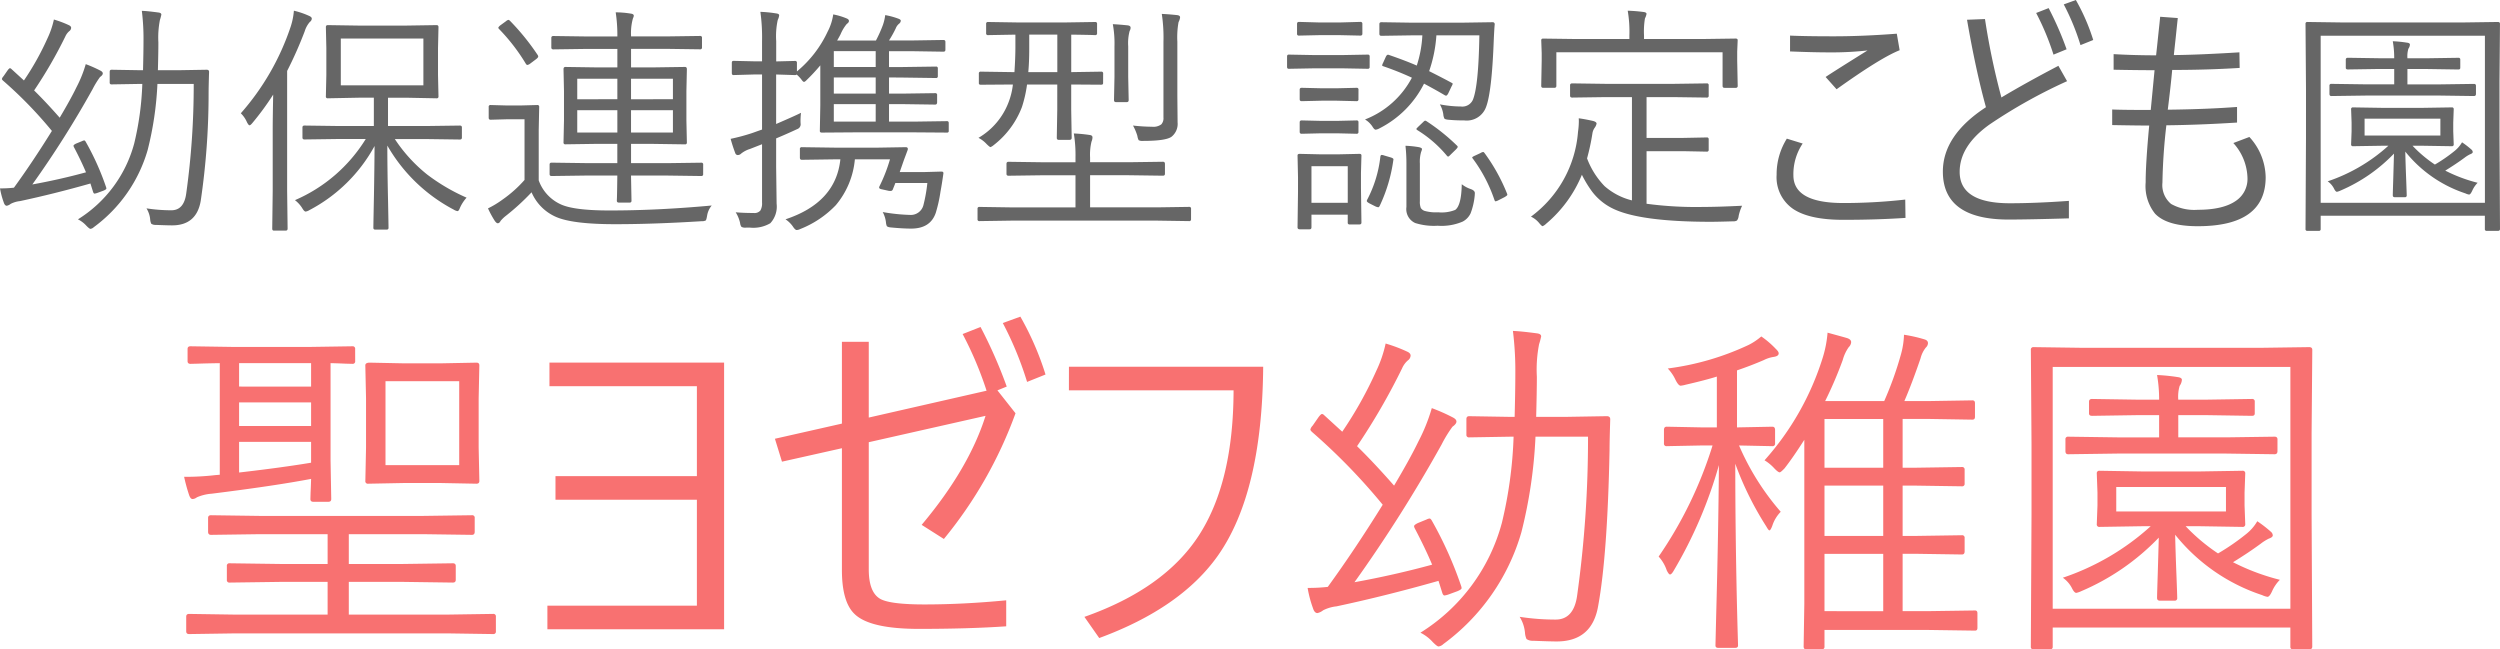
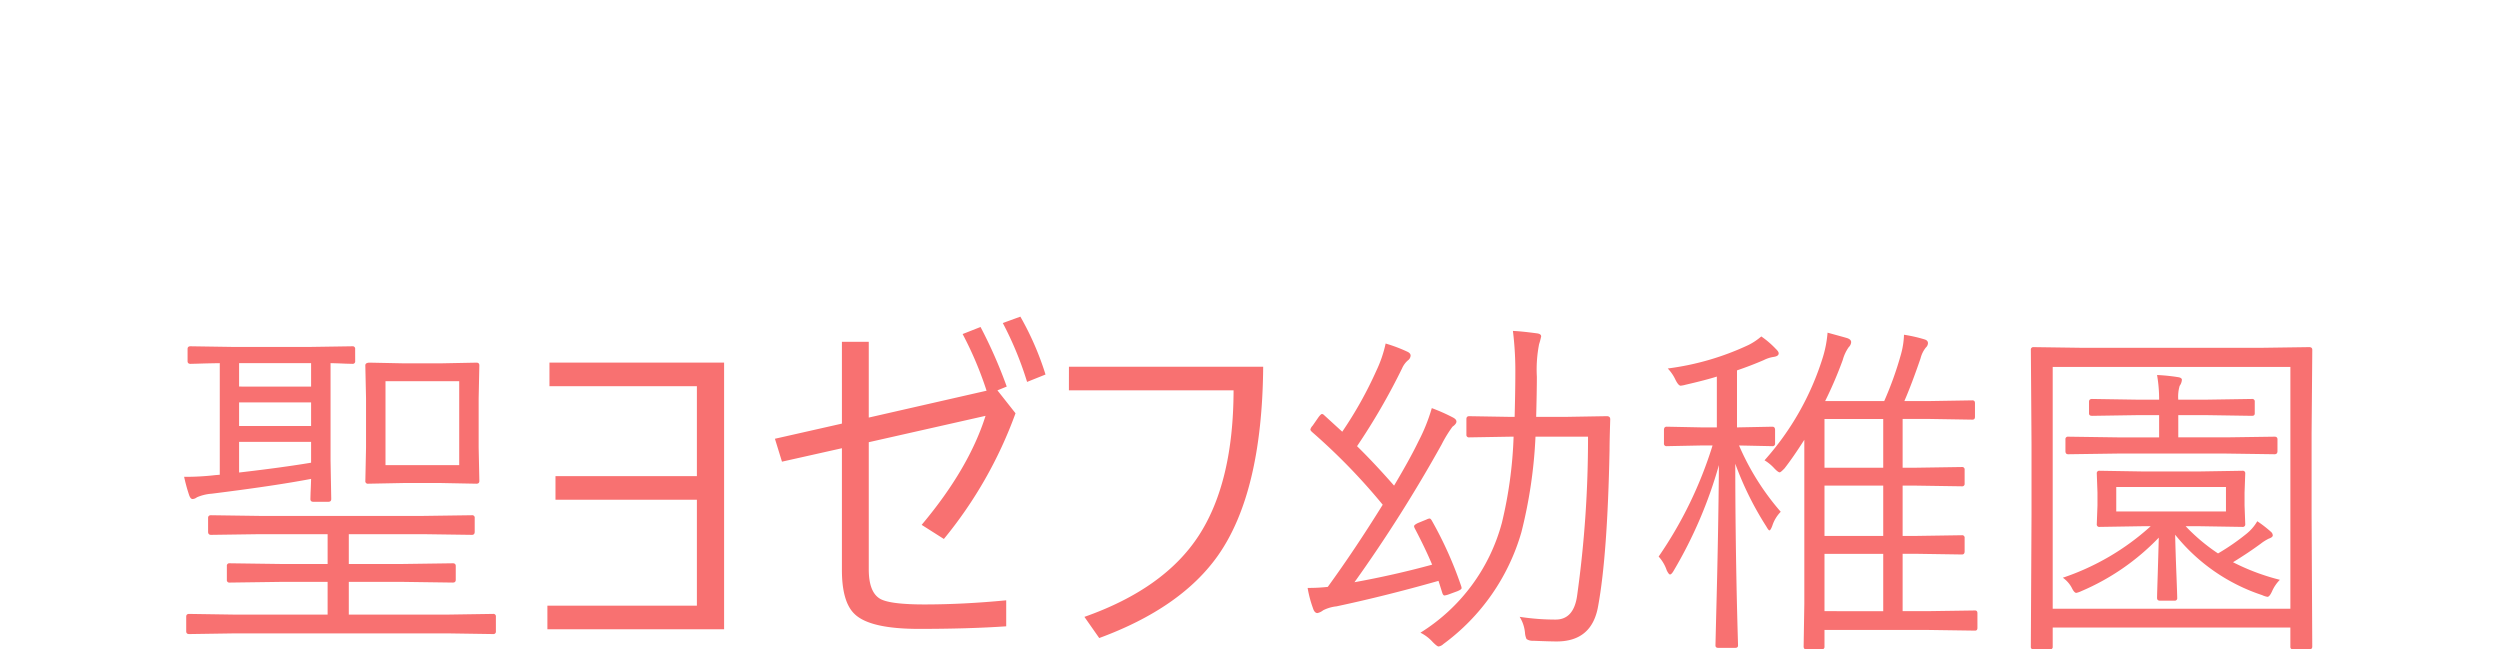
<svg xmlns="http://www.w3.org/2000/svg" width="389.815" height="101.258" viewBox="0 0 389.815 101.258">
  <g id="グループ_666" data-name="グループ 666" transform="translate(-9525.137 208.176)">
-     <path id="パス_140" data-name="パス 140" d="M-163.263-21.969q-.074,2.356-.074,3.321a114.425,114.425,0,0,1-1.225,16.773q-.649,3.841-4.472,3.841-.724,0-2.542-.074a1.143,1.143,0,0,1-.705-.186,1.94,1.94,0,0,1-.167-.687,3.921,3.921,0,0,0-.575-1.707,25.466,25.466,0,0,0,3.878.3q1.967,0,2.319-2.616a122,122,0,0,0,1.169-17.089h-5.659a51.165,51.165,0,0,1-1.521,10.3,22.739,22.739,0,0,1-8.405,12.042.917.917,0,0,1-.52.26q-.148,0-.612-.464a4.476,4.476,0,0,0-1.336-1.021,20.036,20.036,0,0,0,8.776-11.838,45.877,45.877,0,0,0,1.262-9.277h-.371l-4.416.074a.262.262,0,0,1-.3-.3v-1.67q0-.315.3-.315l4.416.074h.482q.074-2.95.074-4.583a35.243,35.243,0,0,0-.26-4.676q.928.037,2.579.26.464.056.464.334a8.071,8.071,0,0,1-.223.835,14.147,14.147,0,0,0-.241,3.507q0,1.521-.074,4.323h3.229l4.379-.074Q-163.263-22.3-163.263-21.969ZM-179.331-4.026a.883.883,0,0,1,.056.241q0,.148-.445.334l-.909.334a2.329,2.329,0,0,1-.482.13q-.148,0-.241-.278l-.408-1.3q-5.678,1.614-10.984,2.746a4.11,4.11,0,0,0-1.447.427,1.486,1.486,0,0,1-.612.3q-.315,0-.482-.538a12.367,12.367,0,0,1-.575-2.171,18.182,18.182,0,0,0,2.171-.111q2.913-4.008,5.919-8.851a65.388,65.388,0,0,0-7.607-7.83q-.186-.167-.186-.278a.921.921,0,0,1,.241-.408l.631-.909q.26-.353.39-.353a.427.427,0,0,1,.223.13l1.948,1.781A42.32,42.32,0,0,0-188.46-27.2a13.291,13.291,0,0,0,1-2.932,16.411,16.411,0,0,1,2.319.872q.371.167.371.427a.677.677,0,0,1-.3.52,2.4,2.4,0,0,0-.612.835,69.346,69.346,0,0,1-4.861,8.405q1.837,1.8,3.989,4.249,1.763-2.969,2.616-4.75a19.167,19.167,0,0,0,1.447-3.6,19.713,19.713,0,0,1,2.227.983q.427.2.427.464t-.427.557a13.781,13.781,0,0,0-1.169,1.911,155.133,155.133,0,0,1-9.389,14.844q4.3-.779,8.368-1.893-.761-1.8-1.855-3.878a.723.723,0,0,1-.093-.26q0-.148.427-.353l.909-.371a1,1,0,0,1,.334-.111q.111,0,.241.223A41.2,41.2,0,0,1-179.331-4.026Zm56.221,1.67a5.921,5.921,0,0,0-1.039,1.6q-.186.5-.371.5a1.5,1.5,0,0,1-.575-.223,25.749,25.749,0,0,1-10.372-10q0,3.637.111,8.591.074,3.767.074,4.212a.262.262,0,0,1-.3.3h-1.763a.262.262,0,0,1-.3-.3q0-.39.093-5.2.074-4.286.093-7.533a24.547,24.547,0,0,1-10.168,10,1.5,1.5,0,0,1-.575.223q-.223,0-.538-.538a4.761,4.761,0,0,0-1.132-1.243,24.231,24.231,0,0,0,11.04-9.537h-4.156l-5.4.074q-.315,0-.315-.3V-13.3q0-.3.315-.3l5.4.074h5.418v-4.416h-2.394l-4.787.093a.262.262,0,0,1-.3-.3l.074-3.321V-25.68l-.074-3.266q0-.315.3-.315l4.787.074h7.422l4.75-.074q.3,0,.3.315l-.074,3.266v4.212l.074,3.321a.262.262,0,0,1-.3.3l-4.75-.093h-2.82v4.416h5.845l5.362-.074q.315,0,.315.3v1.577q0,.3-.315.3l-5.362-.074H-134.3a23.882,23.882,0,0,0,5.065,5.548A30.067,30.067,0,0,0-123.11-2.356Zm-6.735-17.516v-7.292h-12.877v7.292Zm-17.4-10.409a.677.677,0,0,1-.3.52,3.937,3.937,0,0,0-.8,1.447,62.24,62.24,0,0,1-2.746,6.2v18.7l.074,5.882q0,.315-.3.315h-1.837q-.26,0-.26-.315l.074-5.882v-9.574q0-1.726.074-5.437a42.038,42.038,0,0,1-3.266,4.453q-.278.334-.427.334-.13,0-.371-.427a4.4,4.4,0,0,0-.983-1.447,39.138,39.138,0,0,0,7.756-13.452,10.643,10.643,0,0,0,.52-2.542,12.384,12.384,0,0,1,2.356.8Q-147.25-30.522-147.25-30.281ZM-86.224-6.03a.262.262,0,0,1-.3.3l-5.362-.074h-5.585l.074,3.915a.262.262,0,0,1-.3.3h-1.67q-.315,0-.315-.3,0-.037.019-.482.037-1.466.056-3.433h-4.9l-5.344.074q-.315,0-.315-.3V-7.515q0-.3.315-.3l5.344.074h4.9v-3.006h-3.024l-5.065.074a.262.262,0,0,1-.3-.3l.074-3.433v-4.564l-.074-3.414q0-.353.3-.353l5.065.074H-99.6V-25.55h-4.657l-5.325.074q-.315,0-.315-.3v-1.484q0-.3.315-.3l5.325.074H-99.6a23.767,23.767,0,0,0-.26-3.767,14.807,14.807,0,0,1,2.356.2q.464.056.464.334a.843.843,0,0,1-.074.278,1.705,1.705,0,0,0-.111.334,8.579,8.579,0,0,0-.241,2.5v.111h5.437l5.325-.074a.262.262,0,0,1,.3.3v1.484a.262.262,0,0,1-.3.3l-5.325-.074h-5.437v2.895h3.377l5.028-.074q.3,0,.3.353l-.074,3.414V-14.4l.074,3.433a.262.262,0,0,1-.3.3l-5.028-.074h-3.377v3.006h5.585l5.362-.074a.262.262,0,0,1,.3.3Zm-4.713-6.476v-3.488h-6.531v3.488Zm-8.665,0v-3.488h-6.253v3.488Zm8.665-5.2v-3.191h-6.531V-17.7Zm-8.665,0v-3.191h-6.253V-17.7ZM-84.888-1.132A3.285,3.285,0,0,0-85.611.482q-.111.649-.223.724a1.373,1.373,0,0,1-.649.111q-7.459.464-13.489.464-6.81,0-9.352-1.206a7.345,7.345,0,0,1-3.655-3.767A35.958,35.958,0,0,1-116.969.464a5.275,5.275,0,0,0-.835.8q-.186.371-.445.371-.2,0-.464-.371a15.255,15.255,0,0,1-1.058-1.948,14.937,14.937,0,0,0,2.319-1.41,19.076,19.076,0,0,0,3.377-3.024v-9.463h-2.653l-2.635.074q-.3,0-.3-.315V-16.5a.262.262,0,0,1,.3-.3l2.635.074h1.93l2.709-.074a.262.262,0,0,1,.3.3l-.074,3.581v7.867a6.516,6.516,0,0,0,3.377,3.711q2.041.983,7.645.983Q-93.33-.353-84.888-1.132Zm-27.127-23.453a.47.47,0,0,1,.074.223q0,.148-.3.39l-.965.724a.951.951,0,0,1-.427.2q-.13,0-.26-.223a29.632,29.632,0,0,0-4.119-5.344q-.148-.148-.148-.223,0-.13.315-.39l.891-.649a.791.791,0,0,1,.371-.2q.093,0,.26.167A36.829,36.829,0,0,1-112.015-24.585ZM-57.241-21.1v2.523h2.022l5.177-.074a.262.262,0,0,1,.3.3v1.113q0,.371-.3.371l-5.177-.074h-2.022v2.728h3.952l5.1-.074q.26,0,.26.3v1.225a.23.23,0,0,1-.26.26l-5.1-.037h-9.3l-5.14.037q-.3,0-.3-.26l.074-4.026v-6.2a28.5,28.5,0,0,1-2.1,2.264q-.3.315-.445.315t-.39-.353a5.062,5.062,0,0,0-.761-.8q-.037.093-.26.093l-2.932-.093v7.719q3.006-1.3,3.878-1.744a10.375,10.375,0,0,0-.074,1.521q.019.223.019.315a.789.789,0,0,1-.538.705q-1.8.835-3.284,1.447v4.453l.074,5.733a3.815,3.815,0,0,1-.983,3.043,5.2,5.2,0,0,1-3.154.687h-.612a1.315,1.315,0,0,1-.724-.111,1.194,1.194,0,0,1-.223-.612,5.232,5.232,0,0,0-.687-1.67q1.187.111,2.8.111A1.2,1.2,0,0,0-77.3-.353a2.241,2.241,0,0,0,.26-1.243v-9.092l-1.893.742a4.159,4.159,0,0,0-1.373.724A.733.733,0,0,1-80.843-9a.409.409,0,0,1-.371-.3,22.711,22.711,0,0,1-.724-2.227,30.7,30.7,0,0,0,3.377-.909q.835-.3,1.521-.538v-8.591h-1.169l-3.284.093q-.26,0-.26-.315v-1.6q0-.3.26-.3l3.284.074h1.169v-3.117a29.128,29.128,0,0,0-.26-4.6,19.466,19.466,0,0,1,2.431.241q.5.056.5.3a2.264,2.264,0,0,1-.223.724,11.911,11.911,0,0,0-.241,3.3V-23.6l2.932-.074a.262.262,0,0,1,.3.3v1.336a17.794,17.794,0,0,0,4.787-6.2,8.285,8.285,0,0,0,.872-2.69,10.422,10.422,0,0,1,2.06.612q.39.148.39.408,0,.241-.334.464a6.362,6.362,0,0,0-.965,1.6q-.167.334-.538.983h6.049A20.418,20.418,0,0,0-58.187-29.3a7.63,7.63,0,0,0,.353-1.521,11.631,11.631,0,0,1,2,.538q.427.148.427.334a.623.623,0,0,1-.26.464,1.793,1.793,0,0,0-.538.761,17.451,17.451,0,0,1-1.039,1.855h3.767l4.713-.074q.315,0,.315.3v1.225q0,.3-.315.3l-4.713-.074h-3.767v2.468h2.1l5.214-.074a.262.262,0,0,1,.3.3v1.188a.262.262,0,0,1-.3.3l-5.214-.074Zm-2.078,0h-6.531v2.523h6.531Zm0-1.633V-25.2h-6.531v2.468Zm0,8.517V-16.94h-6.531v2.728Zm3.748,7.867h3.915l2.579-.074q.315,0,.315.223v.074q-.223,1.6-.464,2.895A22.134,22.134,0,0,1-49.949,0q-.835,2.468-3.841,2.468-1.317,0-3.229-.186-.464-.056-.575-.223a2,2,0,0,1-.13-.612,4.519,4.519,0,0,0-.5-1.559,28.433,28.433,0,0,0,4.212.445,2.03,2.03,0,0,0,2.134-1.521,23.642,23.642,0,0,0,.612-3.451h-4.991q-.056.167-.2.52t-.2.5A.357.357,0,0,1-57-3.4q-.093,0-.278-.019l-1.095-.241q-.408-.074-.408-.278a.462.462,0,0,1,.056-.2,25.105,25.105,0,0,0,1.633-4.193h-5.474a12.876,12.876,0,0,1-2.969,7.144A15.569,15.569,0,0,1-71.1,2.542a1.313,1.313,0,0,1-.538.148q-.241,0-.612-.575a4.364,4.364,0,0,0-1.132-1.095q7.849-2.6,8.554-9.352h-.761l-5.251.074q-.3,0-.3-.334V-9.927a.262.262,0,0,1,.3-.3l5.251.074h6.568l4.379-.074q.334,0,.334.278a.611.611,0,0,1-.037.186q-.315.854-.575,1.54Zm31.71-13.86q0,.241-.3.241L-28.834-20v3.915l.074,4.4q0,.315-.334.315h-1.688q-.3,0-.3-.315l.074-4.4V-20h-4.713a19.572,19.572,0,0,1-.8,3.525,13.637,13.637,0,0,1-4.416,5.938,1.764,1.764,0,0,1-.482.3q-.111,0-.575-.445a4.576,4.576,0,0,0-1.3-1A10.881,10.881,0,0,0-38.612-17.2a11.172,11.172,0,0,0,.687-2.8l-5.01.037q-.3,0-.3-.241v-1.5a.262.262,0,0,1,.3-.3l5.01.074h.241q.148-2.282.148-3.878v-1.967L-41.8-27.7a.262.262,0,0,1-.3-.3v-1.447a.262.262,0,0,1,.3-.3l4.713.074h7.273l4.713-.074a.262.262,0,0,1,.3.3V-28a.262.262,0,0,1-.3.3q-.056,0-.482-.019-1.41-.037-3.247-.056v5.845l4.676-.074a.262.262,0,0,1,.3.3ZM-31-21.932v-5.845h-4.379v2.171q0,2.152-.148,3.674ZM-10.149,1a.262.262,0,0,1-.3.3L-15.4,1.225H-38.2L-43.14,1.3a.262.262,0,0,1-.3-.3V-.612a.262.262,0,0,1,.3-.3l4.936.074h10.038v-5.01H-33.25l-5.362.074q-.315,0-.315-.3v-1.54q0-.334.315-.334l5.362.074h5.084v-.724a20.922,20.922,0,0,0-.26-3.767,22.345,22.345,0,0,1,2.5.241q.408.056.408.371a1.687,1.687,0,0,1-.148.649,8.656,8.656,0,0,0-.223,2.5v.724h6.012l5.344-.074q.315,0,.315.334v1.54q0,.3-.315.3l-5.344-.074h-6.012v5.01H-15.4l4.954-.074a.262.262,0,0,1,.3.3Zm-1.707-31.469a2.116,2.116,0,0,1-.241.742,13.251,13.251,0,0,0-.186,3.043V-18.2l.037,4.1a2.556,2.556,0,0,1-.946,2.245q-.891.649-4.416.649a1.262,1.262,0,0,1-.705-.111,1.925,1.925,0,0,1-.2-.649A7.983,7.983,0,0,0-19.2-13.6a27.96,27.96,0,0,0,2.969.186,2.078,2.078,0,0,0,1.447-.371,1.437,1.437,0,0,0,.334-1.076V-26.645a24.622,24.622,0,0,0-.26-4.36q.983.037,2.394.186Q-11.856-30.764-11.856-30.467Zm-7.719,1.6a.974.974,0,0,1-.148.52,7.412,7.412,0,0,0-.223,2.394v4.75l.074,3.618q0,.334-.3.334h-1.688q-.3,0-.3-.334l.074-3.618v-4.75a16.6,16.6,0,0,0-.26-3.451q.872.037,2.338.186Q-19.575-29.149-19.575-28.871Zm56.777-.5q-.056.445-.148,2.431-.3,8.053-1.187,10.409A3.207,3.207,0,0,1,32.452-14.4a25.108,25.108,0,0,1-2.542-.111q-.464-.056-.557-.186a1.82,1.82,0,0,1-.167-.649,4.4,4.4,0,0,0-.538-1.559,17.621,17.621,0,0,0,3.266.334,1.806,1.806,0,0,0,1.874-1.021q.891-2.1,1.021-10.075h-6.7a21.3,21.3,0,0,1-1.132,5.585q2.041,1.021,3.507,1.818.167.074.167.167a1.863,1.863,0,0,1-.186.408l-.482,1.021q-.2.408-.371.408a.5.5,0,0,1-.241-.093q-1.28-.761-3.191-1.781a15.682,15.682,0,0,1-6.921,6.958,1.751,1.751,0,0,1-.612.223q-.223,0-.52-.5a3.6,3.6,0,0,0-1.15-1.095,13.967,13.967,0,0,0,7.311-6.513,46.394,46.394,0,0,0-4.453-1.781q-.186-.056-.186-.148a1.47,1.47,0,0,1,.148-.39l.445-.983q.148-.278.315-.278a.584.584,0,0,1,.223.056q2.579.891,4.268,1.633a18.1,18.1,0,0,0,.872-4.713h-1.6l-4.787.074q-.315,0-.315-.3v-1.521q0-.3.315-.3l4.787.074h7.663l4.88-.074A.3.3,0,0,1,37.2-29.372ZM16.421,1.521q0,.3-.315.3H14.584a.262.262,0,0,1-.3-.3V.3H8.628V2.264q0,.315-.3.315H6.81q-.353,0-.353-.315l.074-5.529V-5.548L6.457-8.925q0-.26.334-.26l3.247.074h2.8l3.284-.074q.3,0,.3.26L16.347-6.2v2.319Zm-2.134-3.08v-5.7H8.628v5.7Zm19.8-1.169A10.591,10.591,0,0,1,33.454.056a2.788,2.788,0,0,1-1.243,1.317,8.325,8.325,0,0,1-3.9.649A9.686,9.686,0,0,1,24.808,1.6a2.376,2.376,0,0,1-1.373-2.5V-7.533a25.223,25.223,0,0,0-.148-2.913,14.633,14.633,0,0,1,2.115.223q.464.111.464.3a2.3,2.3,0,0,1-.148.464,5.493,5.493,0,0,0-.186,1.781v5.863A2.6,2.6,0,0,0,25.68-.742a1.168,1.168,0,0,0,.575.445,6.492,6.492,0,0,0,2.134.223,5.652,5.652,0,0,0,2.653-.371q.965-.705,1.021-4.008a4.575,4.575,0,0,0,1.41.761q.631.223.631.631Q34.1-2.969,34.085-2.728ZM17.7-22.748a.262.262,0,0,1-.3.3l-3.952-.074H9.036l-3.952.074q-.26,0-.26-.3v-1.614q0-.3.26-.3l3.952.074h4.416l3.952-.074a.262.262,0,0,1,.3.3Zm-1.132-5.177q0,.3-.315.3l-3.3-.074H10l-3.321.074a.262.262,0,0,1-.3-.3v-1.521q0-.315.3-.315L10-29.669h2.95l3.3-.093a.279.279,0,0,1,.315.315Zm-.612,15.308a.262.262,0,0,1-.3.3l-3.08-.074H10.187l-3.08.074q-.315,0-.315-.3V-14.1q0-.3.315-.3l3.08.074H12.58l3.08-.074a.262.262,0,0,1,.3.3Zm0-5.084a.262.262,0,0,1-.3.3l-3.08-.074H10.187l-3.08.074q-.315,0-.315-.3v-1.484q0-.3.315-.3l3.08.074H12.58l3.08-.074a.262.262,0,0,1,.3.3Zm5.437,9.5A24.471,24.471,0,0,1,19.26-1.058q-.111.2-.223.2a1.683,1.683,0,0,1-.427-.13L17.7-1.447q-.445-.241-.445-.39a.561.561,0,0,1,.056-.186,18.877,18.877,0,0,0,2.06-6.717q.037-.278.223-.278a1.481,1.481,0,0,1,.39.093l1.021.3q.408.13.408.3A.782.782,0,0,1,21.394-8.2ZM39.132-2.969a.589.589,0,0,1,.037.167q0,.111-.445.371l-.909.464a1.976,1.976,0,0,1-.464.186q-.111,0-.186-.2a23.306,23.306,0,0,0-3.4-6.494.272.272,0,0,1-.074-.148q0-.093.464-.3l.835-.39a1.084,1.084,0,0,1,.408-.167q.093,0,.241.2A28.537,28.537,0,0,1,39.132-2.969Zm-7.867-7.552q.167.148.167.241,0,.13-.315.445l-.724.705q-.353.371-.445.371a.3.3,0,0,1-.2-.13,18.711,18.711,0,0,0-4.6-3.989q-.167-.13-.167-.186t.3-.353L26-14.1q.26-.26.353-.26a.535.535,0,0,1,.26.111A31.017,31.017,0,0,1,31.265-10.521ZM75.777-1.095A6.881,6.881,0,0,0,75.239.5a1.434,1.434,0,0,1-.26.705,1.167,1.167,0,0,1-.649.13q-2.431.074-3.581.074-11.059-.019-15.2-2.1a8.95,8.95,0,0,1-3.154-2.6,17.4,17.4,0,0,1-1.6-2.635,19.756,19.756,0,0,1-5.585,7.645,1.748,1.748,0,0,1-.538.371q-.13,0-.52-.464a3.675,3.675,0,0,0-1.3-1.021A18.148,18.148,0,0,0,50.19-12.617a12.475,12.475,0,0,0,.13-1.614q0-.241-.019-.5.983.13,2.208.408.575.148.575.427a1.634,1.634,0,0,1-.26.594,2.026,2.026,0,0,0-.39.946A34.42,34.42,0,0,1,51.6-8.479a12.576,12.576,0,0,0,2.728,4.323A10.128,10.128,0,0,0,58.6-1.93V-18.035H54.5l-5.214.074q-.334,0-.334-.3v-1.614q0-.3.334-.3l5.214.074H65.053l5.214-.074a.262.262,0,0,1,.3.3v1.614a.262.262,0,0,1-.3.3l-5.214-.074H60.878v6.364h5.659l3.729-.074a.262.262,0,0,1,.3.3v1.614a.262.262,0,0,1-.3.3l-3.729-.074H60.878v8.2a57.807,57.807,0,0,0,8.591.5Q72.029-.909,75.777-1.095Zm-.687-18.7a.279.279,0,0,1-.315.315H73.031q-.3,0-.3-.315V-25.03H46.813V-19.8a.279.279,0,0,1-.315.315H44.754q-.3,0-.3-.315l.074-3.9v-1.187L44.457-26.9q0-.26.3-.26L50-27.09h8.2v-.538a19.249,19.249,0,0,0-.26-3.878,23.993,23.993,0,0,1,2.468.2q.464.056.464.3a2.215,2.215,0,0,1-.241.687,12.412,12.412,0,0,0-.148,2.69v.538h9.018l5.27-.074q.315,0,.315.26l-.074,1.763v1.447Zm7.663,8.238,2.468.761a8.558,8.558,0,0,0-1.447,4.954q0,4.323,7.793,4.323a86.311,86.311,0,0,0,9.648-.538L101.253.8q-4.453.3-9.723.3T83.737-.594a5.988,5.988,0,0,1-2.579-5.325A10.455,10.455,0,0,1,82.754-11.56Zm.5-16.068q2.356.111,6.791.111,4.527,0,9.853-.408l.445,2.579q-2.969,1.169-9.834,6.086L88.8-21.171q.816-.575,6.531-4.138a50.6,50.6,0,0,1-6.123.3q-2.319,0-5.956-.148Zm32.953,9.648q3.878-2.319,8.888-4.936l1.354,2.394a81.087,81.087,0,0,0-12.116,6.772Q109.7-10.428,109.7-6.383q0,4.9,7.83,4.9,4.026,0,9.2-.371V.872q-6.364.186-9.389.186-10.261,0-10.261-7.478,0-5.659,6.717-10.038-1.6-5.808-2.95-13.638l2.8-.111A111.685,111.685,0,0,0,116.208-17.979Zm5.418-13.174,1.948-.761a49.6,49.6,0,0,1,2.8,6.42l-2.041.835A40.255,40.255,0,0,0,121.626-31.153Zm4.3-1.336,1.893-.687a31.394,31.394,0,0,1,2.709,6.234l-1.985.8A36.61,36.61,0,0,0,125.931-32.489ZM139.253-13.6q-1.893,0-5.771-.074v-2.431q1.6.074,6.012.074l.594-6.2q-2.728,0-6.383-.074v-2.431q3.229.186,6.624.186.13-1.15.334-3.136.241-2.208.3-2.876l2.746.2q-.13,1.225-.334,3.173-.223,2.041-.278,2.6,3.915-.037,10.224-.427l.037,2.431q-4.991.315-10.521.315-.2,2.264-.687,6.2,6.067-.074,10.8-.427v2.431q-5.863.371-11.021.427a88.821,88.821,0,0,0-.612,8.925,3.822,3.822,0,0,0,1.354,3.34,7.39,7.39,0,0,0,4.156.909q3.989,0,5.993-1.429A4.1,4.1,0,0,0,154.579-5.4a8.4,8.4,0,0,0-2.208-5.474l2.5-.946a9.471,9.471,0,0,1,2.542,6.271q0,7.645-10.595,7.645-4.806,0-6.661-1.967A6.873,6.873,0,0,1,138.7-4.713Q138.7-7.682,139.253-13.6Zm51.211,8.925a4.072,4.072,0,0,0-.835,1.225q-.278.612-.5.612a2.1,2.1,0,0,1-.575-.186,20.056,20.056,0,0,1-9.37-6.513q.037,1.8.148,4.583.074,1.967.074,2.227a.262.262,0,0,1-.3.3H177.55q-.315,0-.315-.3,0-.315.074-2.6.074-2.431.111-3.9a25.3,25.3,0,0,1-8.35,5.771,2.367,2.367,0,0,1-.538.186q-.223,0-.482-.538a3.1,3.1,0,0,0-.965-1.095,26.786,26.786,0,0,0,9.463-5.548H175.6l-4.564.074a.262.262,0,0,1-.3-.3l.074-2.022v-1.373l-.074-2.06a.262.262,0,0,1,.3-.3l4.564.074h6.271l4.564-.074a.262.262,0,0,1,.3.3l-.074,2.06v1.373l.074,2.022a.262.262,0,0,1-.3.3l-4.564-.074h-1.559A20.131,20.131,0,0,0,183.8-7.515a24.378,24.378,0,0,0,3.043-2.1,4.859,4.859,0,0,0,1.188-1.373,13.553,13.553,0,0,1,1.484,1.15.535.535,0,0,1,.186.371q0,.2-.427.353a4.974,4.974,0,0,0-.835.52q-1.354,1-3.024,2.022A23.9,23.9,0,0,0,190.464-4.676Zm-5.808-7.366v-2.635H172.837v2.635Zm5.548-6.494q0,.334-.315.334l-5.232-.074H172.948l-5.288.074q-.3,0-.3-.334V-19.8a.262.262,0,0,1,.3-.3l5.288.074h4.509v-2.394h-2.431l-4.787.074q-.334,0-.334-.26v-1.262q0-.3.334-.3l4.787.074h2.431a15.049,15.049,0,0,0-.223-2.653,19.327,19.327,0,0,1,2.208.223q.464.056.464.3a1.244,1.244,0,0,1-.241.649,4.145,4.145,0,0,0-.148,1.484h3.117l4.824-.074a.262.262,0,0,1,.3.3V-22.6q0,.26-.3.26l-4.824-.074h-3.117v2.394h5.14l5.232-.074q.315,0,.315.3Zm3.748,21.06q0,.3-.334.3h-1.726a.262.262,0,0,1-.3-.3V.464H165.99v2.06a.262.262,0,0,1-.3.3h-1.763a.262.262,0,0,1-.3-.3l.074-14.231V-19.3l-.074-10.149a.262.262,0,0,1,.3-.3l5.288.074h19.148l5.251-.074q.334,0,.334.3l-.074,9.018v8.721ZM191.6-1.559V-27.609H165.99V-1.559Z" transform="translate(9721 -175)" fill="#666" />
    <path id="パス_141" data-name="パス 141" d="M-140.481-40.874a.38.38,0,0,1-.43.43l-1.074-.027q-1.1-.054-2.336-.081v15.2l.107,5.989q0,.43-.457.43h-2.336q-.457,0-.457-.43,0-.027.027-.994.054-1.021.081-2.148-5.613,1.074-15.5,2.31a7.027,7.027,0,0,0-2.31.564,1.2,1.2,0,0,1-.671.269q-.322,0-.537-.618a26.077,26.077,0,0,1-.779-2.847,40.6,40.6,0,0,0,4.888-.269l.671-.054v-17.4q-1.96.027-3.491.081l-1.074.027q-.457,0-.457-.43v-1.88q0-.43.457-.43l6.982.107h11.279l6.982-.107a.38.38,0,0,1,.43.43Zm-6.875,15.845v-3.25h-11.226v4.78Q-151.841-24.277-147.356-25.029Zm0-5.72v-3.679h-11.226v3.679Zm0-6.15v-3.652h-11.226V-36.9ZM-118.54,1.262a.38.38,0,0,1-.43.43l-7.09-.107h-33.167l-7.144.107q-.457,0-.457-.43V-1.021q0-.43.457-.43l7.144.107h14.448v-5.1h-7.466l-7.815.107a.38.38,0,0,1-.43-.43V-8.916a.38.38,0,0,1,.43-.43l7.815.107h7.466v-4.646h-10.554l-7.627.107q-.457,0-.457-.483v-2.148q0-.43.457-.43l7.627.107h25.405l7.654-.107a.38.38,0,0,1,.43.43v2.148q0,.483-.43.483l-7.654-.107h-11.548v4.646h8.486l7.734-.107q.457,0,.457.43v2.148q0,.43-.457.43l-7.734-.107h-8.486v5.1h15.415l7.09-.107a.38.38,0,0,1,.43.43Zm-2.578-23.445q0,.43-.457.43l-5.505-.107h-5.881l-5.505.107a.38.38,0,0,1-.43-.43l.107-5.21v-7.654L-138.9-40.2q0-.43.7-.43l5.237.107h5.881l5.505-.107q.457,0,.457.43l-.107,5.156v7.654Zm-3.142-2.471V-37.732h-11.494v13.079ZM-87.2-22.935V-36.953h-22.988v-3.679h27.231V.94H-110.51V-2.739H-87.2V-19.255h-22.048v-3.679Zm26.8-9.131,18.369-4.189a55.543,55.543,0,0,0-3.733-8.835l2.793-1.1A73.57,73.57,0,0,1-38.887-36.9l-1.45.591,2.82,3.572a66.585,66.585,0,0,1-11.172,19.6l-3.464-2.2q7.358-8.755,9.963-17L-60.4-28.225V-8.406q0,3.706,1.907,4.673,1.638.806,6.768.806,6.069,0,12.756-.645V.483q-5.854.4-13.616.4-7.627,0-10.017-2.31Q-64.587-3.3-64.587-8.3V-27.285l-9.346,2.095-1.1-3.572,10.447-2.363V-43.882H-60.4ZM-39.5-46.809l2.739-.994a45.439,45.439,0,0,1,3.921,9.023l-2.874,1.155A52.987,52.987,0,0,0-39.5-46.809Zm10.313,6.821H1.1Q.94-20.3-5.989-10.5-11.763-2.363-24.465,2.31l-2.31-3.3Q-14.26-5.4-8.889-13.75q5.344-8.3,5.371-22.559H-29.192ZM55.215-31.8q-.107,3.411-.107,4.807-.322,16.355-1.772,24.277-.94,5.559-6.472,5.559-1.047,0-3.679-.107a1.655,1.655,0,0,1-1.021-.269,2.808,2.808,0,0,1-.242-.994,5.675,5.675,0,0,0-.833-2.471,36.859,36.859,0,0,0,5.613.43q2.847,0,3.357-3.787A176.586,176.586,0,0,0,51.75-29.084H43.56a74.055,74.055,0,0,1-2.2,14.9A32.912,32.912,0,0,1,29.192,3.25a1.327,1.327,0,0,1-.752.376q-.215,0-.886-.671A6.478,6.478,0,0,0,25.62,1.477a29,29,0,0,0,12.7-17.134,66.4,66.4,0,0,0,1.826-13.428h-.537l-6.392.107a.38.38,0,0,1-.43-.43v-2.417q0-.457.43-.457l6.392.107h.7q.107-4.27.107-6.633a51.008,51.008,0,0,0-.376-6.768q1.343.054,3.733.376.671.081.671.483a11.682,11.682,0,0,1-.322,1.208,20.476,20.476,0,0,0-.349,5.076q0,2.2-.107,6.257H48.34l6.338-.107Q55.215-32.28,55.215-31.8ZM31.958-5.828a1.278,1.278,0,0,1,.081.349q0,.215-.645.483l-1.316.483a3.37,3.37,0,0,1-.7.188q-.215,0-.349-.4l-.591-1.88q-8.218,2.336-15.9,3.975a5.949,5.949,0,0,0-2.095.618,2.151,2.151,0,0,1-.886.43q-.457,0-.7-.779A17.9,17.9,0,0,1,8.03-5.505a26.315,26.315,0,0,0,3.142-.161q4.216-5.8,8.567-12.81A94.64,94.64,0,0,0,8.728-29.81q-.269-.242-.269-.4a1.333,1.333,0,0,1,.349-.591l.913-1.316q.376-.51.564-.51a.618.618,0,0,1,.322.188l2.82,2.578a61.252,61.252,0,0,0,5.317-9.507,19.236,19.236,0,0,0,1.45-4.243,23.753,23.753,0,0,1,3.357,1.262q.537.242.537.618a.98.98,0,0,1-.43.752,3.476,3.476,0,0,0-.886,1.208,100.37,100.37,0,0,1-7.036,12.166q2.659,2.6,5.774,6.15,2.551-4.3,3.787-6.875a27.743,27.743,0,0,0,2.095-5.21,28.532,28.532,0,0,1,3.223,1.423q.618.3.618.671t-.618.806a19.948,19.948,0,0,0-1.692,2.766A224.533,224.533,0,0,1,15.334-6.392q6.23-1.128,12.112-2.739-1.1-2.6-2.686-5.613a1.046,1.046,0,0,1-.134-.376q0-.215.618-.51l1.316-.537a1.445,1.445,0,0,1,.483-.161q.161,0,.349.322A59.624,59.624,0,0,1,31.958-5.828ZM112.471.725q0,.43-.376.43L104.6,1.047H88.623V3.625a.4.4,0,0,1-.457.457H85.8q-.43,0-.43-.457l.107-6.66V-28.6q-1.746,2.739-3.088,4.458-.591.618-.752.618-.242,0-.833-.618a6.889,6.889,0,0,0-1.531-1.262,43.334,43.334,0,0,0,9.077-16.006,17.948,17.948,0,0,0,.752-3.894q2.659.725,3.088.859.591.215.591.618a1.172,1.172,0,0,1-.376.779,6.4,6.4,0,0,0-.94,2.014,61.854,61.854,0,0,1-2.739,6.392h9.211a53.458,53.458,0,0,0,2.6-7.251,12.843,12.843,0,0,0,.483-3.088,22.746,22.746,0,0,1,3.2.725q.537.161.537.591a.95.95,0,0,1-.322.671,4.368,4.368,0,0,0-.833,1.692q-1.37,4-2.524,6.66h4.028l6.58-.107q.4,0,.4.43v2.148q0,.43-.4.43l-6.58-.107h-4.3v7.6h2.148l7.09-.107a.38.38,0,0,1,.43.43v2.148a.38.38,0,0,1-.43.43l-7.09-.107h-2.148v7.842h2.148l7.09-.107a.38.38,0,0,1,.43.43V-11.2q0,.483-.43.483l-7.09-.107h-2.148V-1.88H104.6l7.493-.107q.376,0,.376.43Zm-14.69-2.6v-8.943H88.623V-1.88Zm0-11.736v-7.842H88.623v7.842Zm0-10.635v-7.6H88.623v7.6ZM81.8-17.375A5.527,5.527,0,0,0,80.486-15.2q-.269.725-.457.725-.134,0-.483-.618a49.551,49.551,0,0,1-4.834-9.775q0,9.963.242,21.135.054,2.31.134,5.264.054,1.772.054,1.934,0,.376-.43.376H72.053q-.43,0-.43-.376,0-.081.107-4.512.349-13.079.43-23.606A69,69,0,0,1,65.125-8.218q-.349.618-.591.618-.188,0-.51-.645a6.023,6.023,0,0,0-1.262-2.148,63.713,63.713,0,0,0,8.406-17.322H69.421l-5.4.107a.38.38,0,0,1-.43-.43v-2.095q0-.51.43-.51l5.4.107h2.417v-7.922q-1.8.564-4.834,1.262a4.844,4.844,0,0,1-.806.161q-.349,0-.806-.913a6.535,6.535,0,0,0-1.208-1.772A42.11,42.11,0,0,0,76.807-43.4a9.626,9.626,0,0,0,1.96-1.316,14.017,14.017,0,0,1,2.256,1.934q.457.43.457.7,0,.457-.833.564a5.1,5.1,0,0,0-1.477.483q-1.987.859-4.189,1.611v8.889h.107l5.4-.107q.43,0,.43.51v2.095a.38.38,0,0,1-.43.43L75.3-27.715A39.489,39.489,0,0,0,81.8-17.375ZM159.629-6.768A5.893,5.893,0,0,0,158.42-5q-.4.886-.725.886a3.043,3.043,0,0,1-.833-.269A29.028,29.028,0,0,1,143.3-13.8q.054,2.6.215,6.633.107,2.847.107,3.223a.38.38,0,0,1-.43.43h-2.256q-.457,0-.457-.43,0-.457.107-3.76.107-3.518.161-5.64A36.611,36.611,0,0,1,128.665-5a3.426,3.426,0,0,1-.779.269q-.322,0-.7-.779a4.487,4.487,0,0,0-1.4-1.584,38.768,38.768,0,0,0,13.7-8.03h-1.37l-6.606.107a.38.38,0,0,1-.43-.43l.107-2.927v-1.987l-.107-2.981a.38.38,0,0,1,.43-.43l6.606.107h9.077l6.606-.107a.38.38,0,0,1,.43.43l-.107,2.981v1.987l.107,2.927a.38.38,0,0,1-.43.43l-6.606-.107h-2.256a29.138,29.138,0,0,0,5.049,4.243,35.285,35.285,0,0,0,4.4-3.035,7.032,7.032,0,0,0,1.719-1.987,19.615,19.615,0,0,1,2.148,1.665.774.774,0,0,1,.269.537q0,.3-.618.51a7.2,7.2,0,0,0-1.208.752q-1.96,1.45-4.377,2.927A34.593,34.593,0,0,0,159.629-6.768Zm-8.406-10.662v-3.813H134.116v3.813Zm8.03-9.4q0,.483-.457.483l-7.573-.107H134.277l-7.654.107q-.43,0-.43-.483v-1.826a.38.38,0,0,1,.43-.43l7.654.107H140.8v-3.464h-3.518l-6.929.107q-.483,0-.483-.376v-1.826q0-.43.483-.43l6.929.107H140.8a21.781,21.781,0,0,0-.322-3.84,27.973,27.973,0,0,1,3.2.322q.671.081.671.43a1.8,1.8,0,0,1-.349.94,6,6,0,0,0-.215,2.148H148.3l6.982-.107a.38.38,0,0,1,.43.43v1.826q0,.376-.43.376l-6.982-.107h-4.512v3.464h7.439l7.573-.107q.457,0,.457.43Zm5.425,30.481q0,.43-.483.43h-2.5a.38.38,0,0,1-.43-.43V.671H124.207V3.652a.38.38,0,0,1-.43.43h-2.551a.38.38,0,0,1-.43-.43l.107-20.6V-27.93L120.8-42.62a.38.38,0,0,1,.43-.43l7.654.107h27.715l7.6-.107q.483,0,.483.43l-.107,13.052v12.622Zm-3.411-5.908V-39.961H124.207V-2.256Z" transform="translate(9721 -111)" fill="#f87171" />
  </g>
</svg>